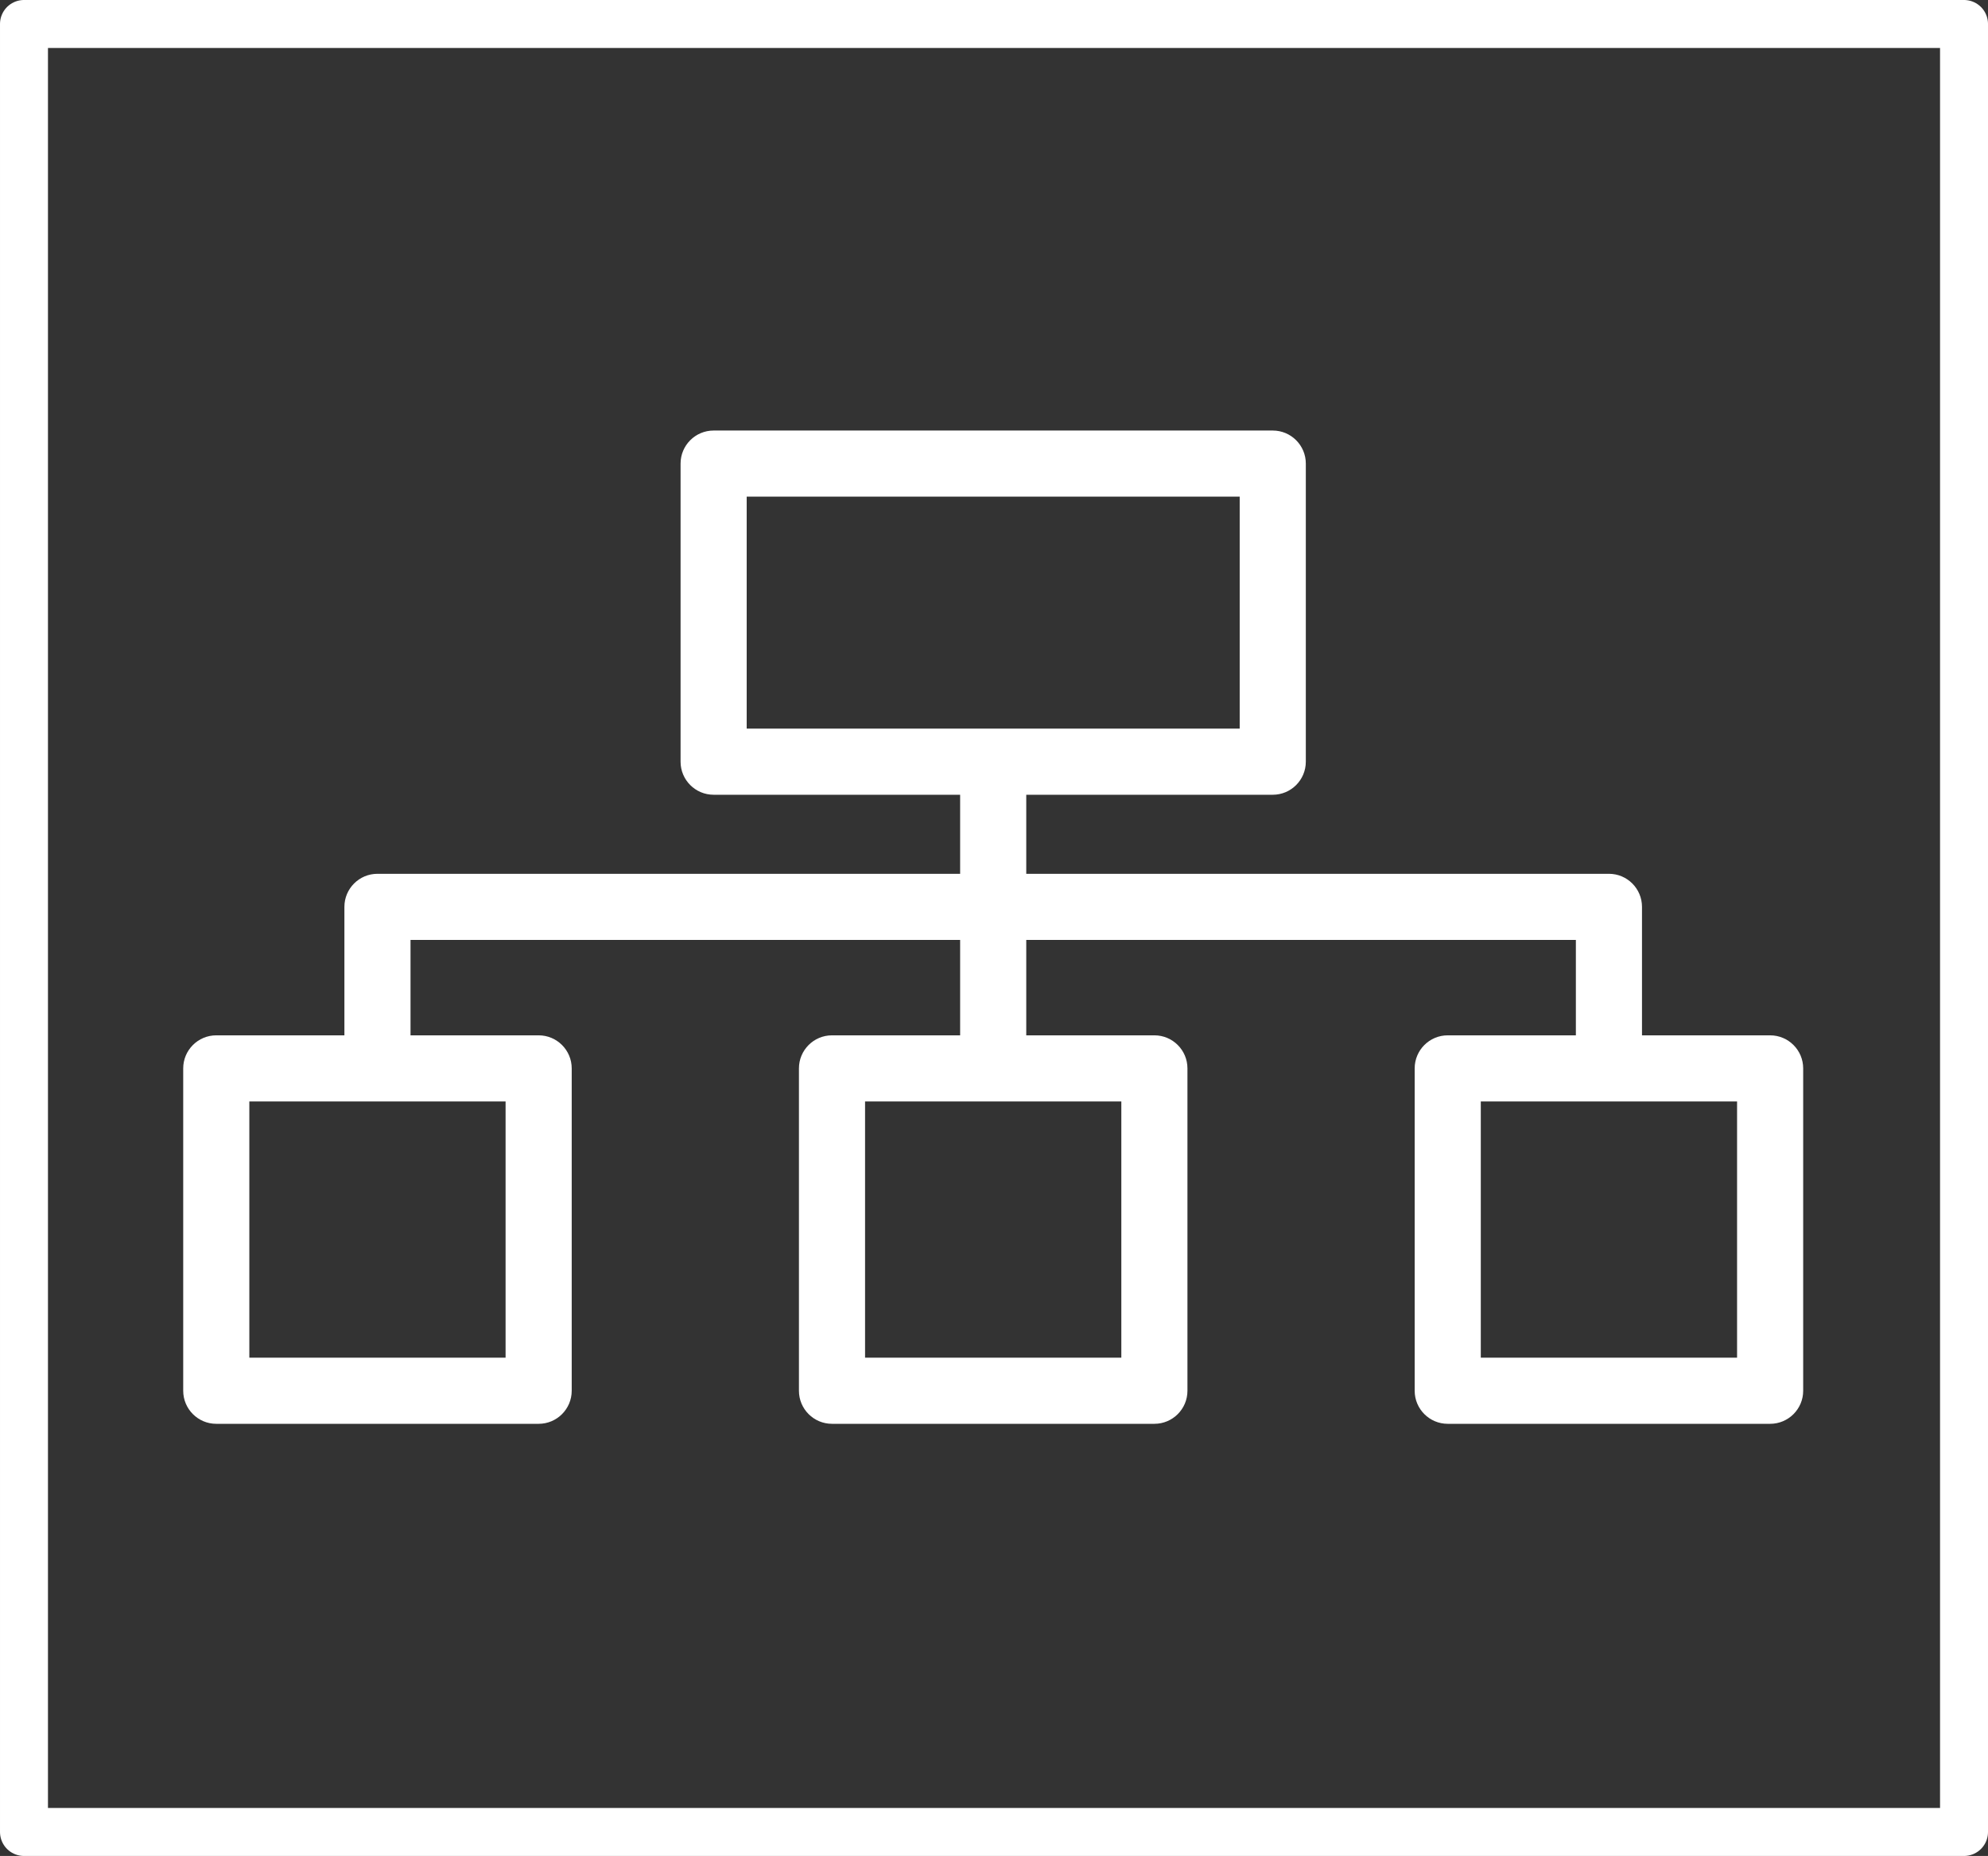
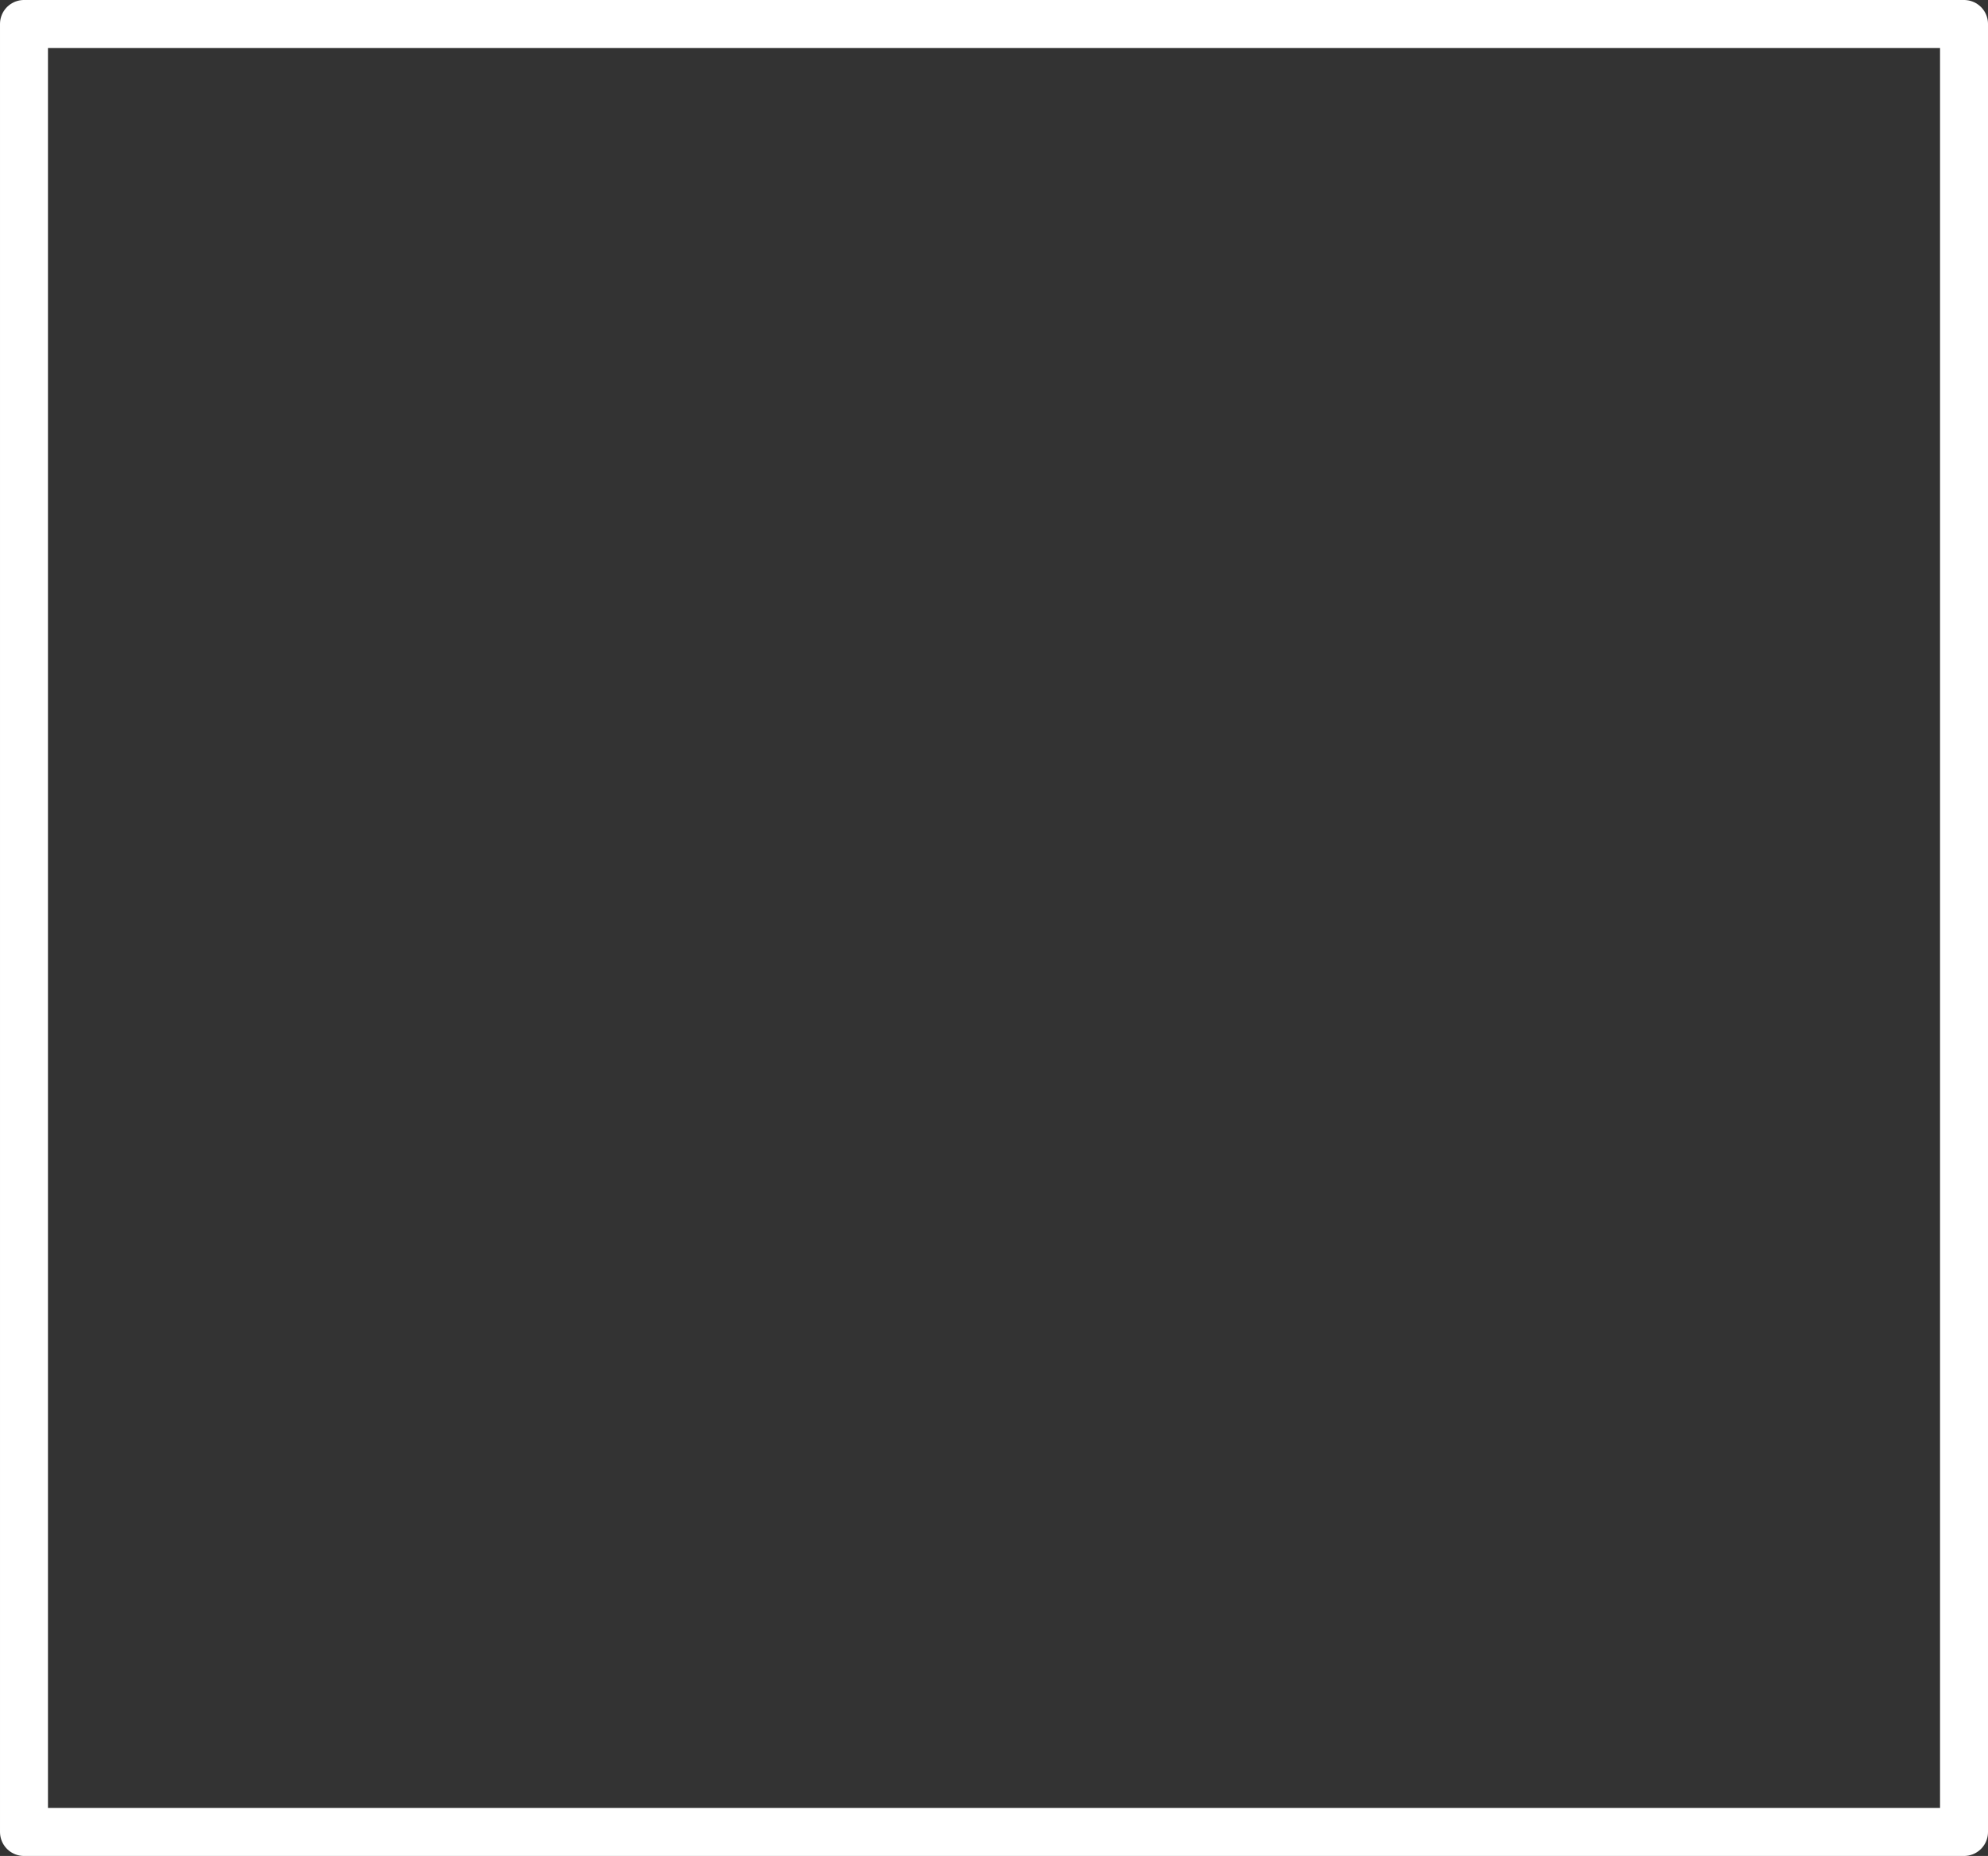
<svg xmlns="http://www.w3.org/2000/svg" xmlns:ns1="http://www.inkscape.org/namespaces/inkscape" xmlns:ns2="http://sodipodi.sourceforge.net/DTD/sodipodi-0.dtd" width="226.697mm" height="211.64mm" viewBox="0 0 226.697 211.64" version="1.1" id="svg898" ns1:version="1.2 (dc2aedaf03, 2022-05-15)" ns2:docname="Consulting.svg" xml:space="preserve">
  <rect x="0" y="0" width="226.697" height="211.64" fill="#333333" stroke="none" />
  <defs id="defs892">
    <ns1:path-effect effect="perspective-envelope" up_left_point="47.459,220.192" up_right_point="175.208,220.39" down_left_point="47.459,229.451" down_right_point="175.076,228.194" id="path-effect6146" is_visible="true" lpeversion="1" deform_type="perspective" horizontal_mirror="false" vertical_mirror="false" overflow_perspective="false" />
    <ns1:path-effect effect="perspective-envelope" up_left_point="47.459,219.622" up_right_point="176.267,220.581" down_left_point="47.459,229.579" down_right_point="176.267,225.61" id="path-effect6128" is_visible="true" lpeversion="1" deform_type="perspective" horizontal_mirror="false" vertical_mirror="false" overflow_perspective="false" />
    <ns1:path-effect effect="perspective-envelope" up_left_point="1.716,62.061" up_right_point="185.235,78.695" down_left_point="2.465,169.891" down_right_point="191.991,195.383" id="path-effect5655" is_visible="true" lpeversion="1" deform_type="perspective" horizontal_mirror="false" vertical_mirror="false" overflow_perspective="false" />
    <ns1:path-effect effect="perspective-envelope" up_left_point="52.33,80.379" up_right_point="177.877,80.112" down_left_point="-1.925,178.063" down_right_point="199.259,178.33" id="path-effect2200" is_visible="true" lpeversion="1" deform_type="perspective" horizontal_mirror="false" vertical_mirror="false" overflow_perspective="false" />
    <ns1:path-effect effect="perspective-envelope" up_left_point="84.014,91.577" up_right_point="179.802,91.687" down_left_point="9.149,175.044" down_right_point="195.456,175.044" id="path-effect1655" is_visible="true" lpeversion="1" deform_type="perspective" horizontal_mirror="false" vertical_mirror="false" overflow_perspective="false" />
  </defs>
  <ns2:namedview id="base" pagecolor="#ffffff" bordercolor="#666666" borderopacity="1.0" ns1:pageopacity="0.0" ns1:pageshadow="2" ns1:zoom="0.5" ns1:cx="-70" ns1:cy="356" ns1:document-units="mm" ns1:current-layer="layer1" ns1:document-rotation="0" showgrid="false" fit-margin-top="0" fit-margin-left="0" fit-margin-right="0" fit-margin-bottom="0" ns1:window-width="1920" ns1:window-height="1017" ns1:window-x="-8" ns1:window-y="-8" ns1:window-maximized="1" ns1:showpageshadow="2" ns1:pagecheckerboard="true" ns1:deskcolor="#d1d1d1" />
  <g ns1:label="Calque 1" ns1:groupmode="layer" id="layer1" transform="translate(10.539,-39.323)">
    <rect style="fill:none;fill-opacity:0.01;stroke:#ffffff;stroke-width:5.469;stroke-linecap:round;stroke-linejoin:round;stroke-miterlimit:4;stroke-dasharray:none;stroke-opacity:1;paint-order:normal" id="rect847" width="221.228" height="206.171" x="-7.804" y="42.057" ns1:export-xdpi="600" ns1:export-ydpi="600" />
    <g id="g2064" transform="matrix(0.377,0,0,0.377,10.353,52.686)" style="stroke-width:0.999;stroke-dasharray:none;fill:#ffffff;fill-opacity:1">
-       <path d="m 480,277.715 h -38.756 v -38.859 c 0,-5.521 -4.478,-10 -10,-10 H 255 v -23.91 h 74.56 c 5.523,0 10,-4.477 10,-10 V 104.78 c 0,-5.521 -4.477,-10 -10,-10 H 160.438 c -5.522,0 -10,4.479 -10,10 v 90.166 c 0,5.523 4.478,10 10,10 H 235 v 23.91 H 58.756 c -5.522,0 -10,4.479 -10,10 v 38.859 H 10 c -5.523,0 -10,4.477 -10,10 v 97.506 c 0,5.521 4.477,10 10,10 h 97.51 c 5.523,0 10,-4.479 10,-10 v -97.506 c 0,-5.523 -4.477,-10 -10,-10 H 68.756 V 248.856 H 235 v 28.859 h -38.758 c -5.523,0 -10,4.477 -10,10 v 97.506 c 0,5.521 4.477,10 10,10 h 97.514 c 5.522,0 10,-4.479 10,-10 v -97.506 c 0,-5.523 -4.478,-10 -10,-10 H 255 v -28.859 h 166.244 v 28.859 h -38.758 c -5.522,0 -10,4.477 -10,10 v 97.506 c 0,5.521 4.478,10 10,10 H 480 c 5.522,0 10,-4.479 10,-10 v -97.506 c 0,-5.524 -4.478,-10 -10,-10 z M 170.438,114.779 H 319.56 v 70.166 H 170.438 Z M 97.51,375.221 H 20 v -77.506 h 77.51 z m 186.246,0 h -77.514 v -77.506 h 77.514 z m 186.244,0 H 392.486 V 297.715 H 470 Z" id="path2062" style="stroke-width:0.999;stroke-dasharray:none;fill:#ffffff;fill-opacity:1" />
-     </g>
+       </g>
  </g>
</svg>